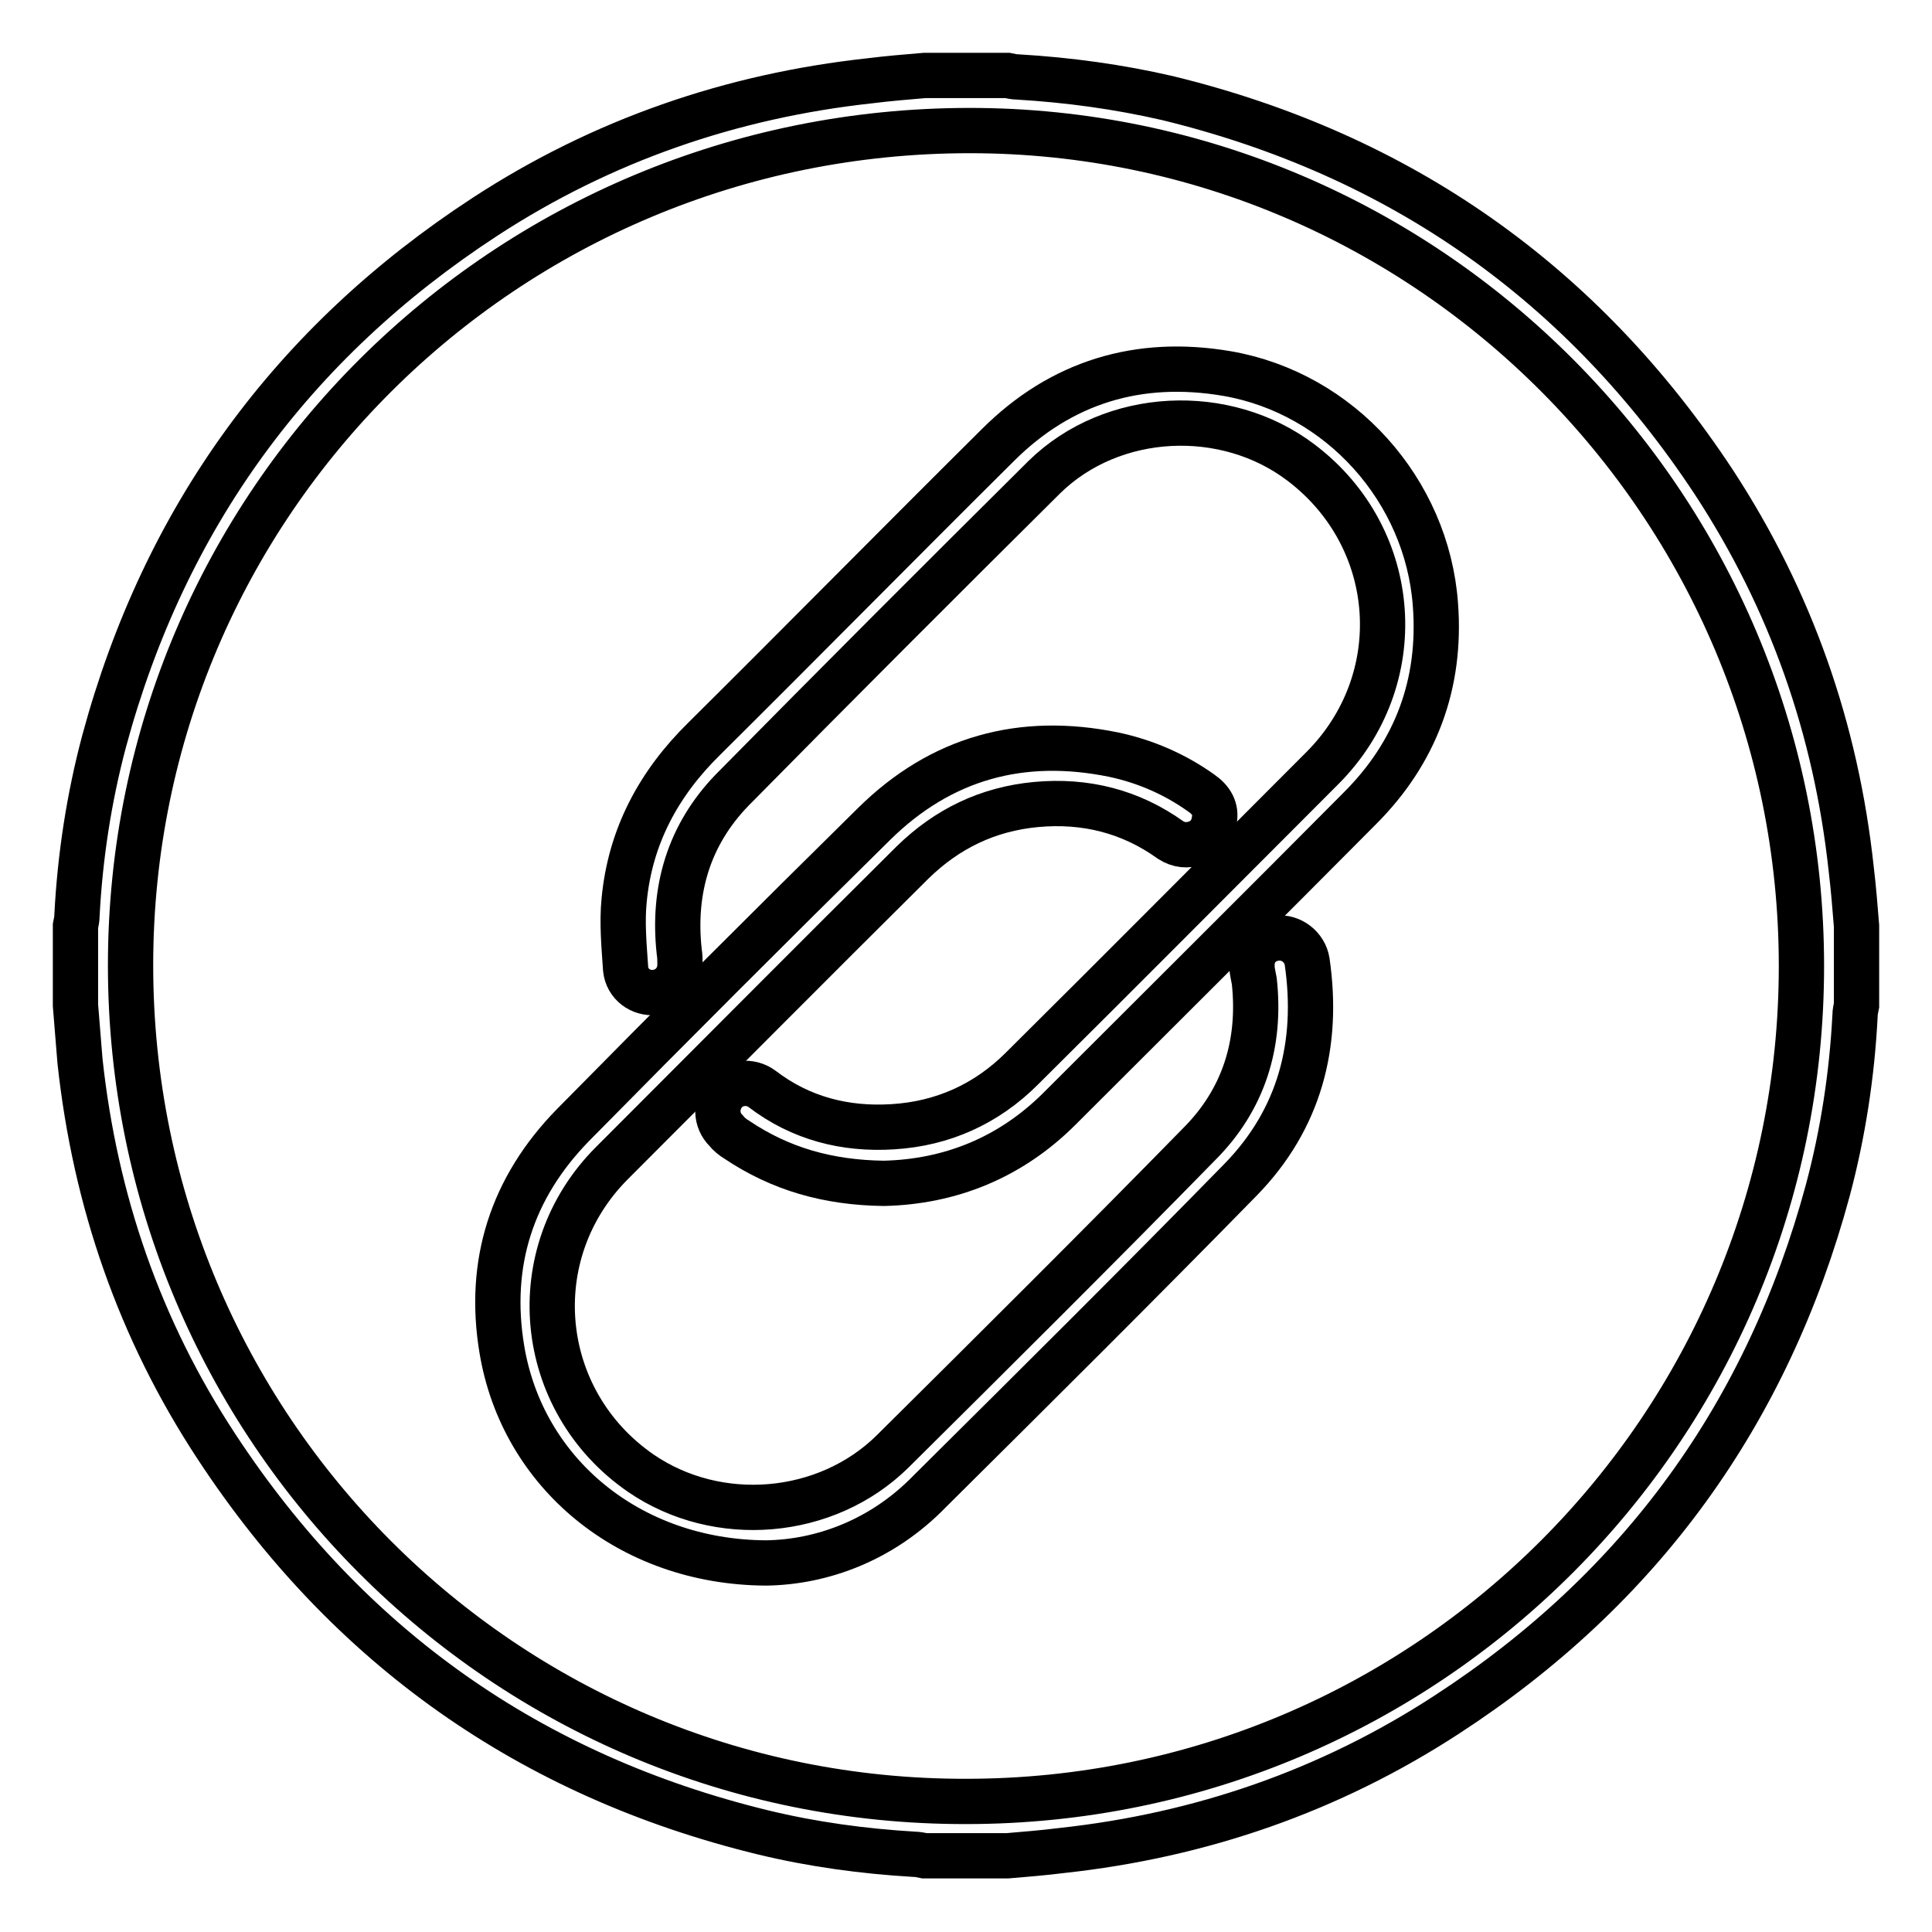
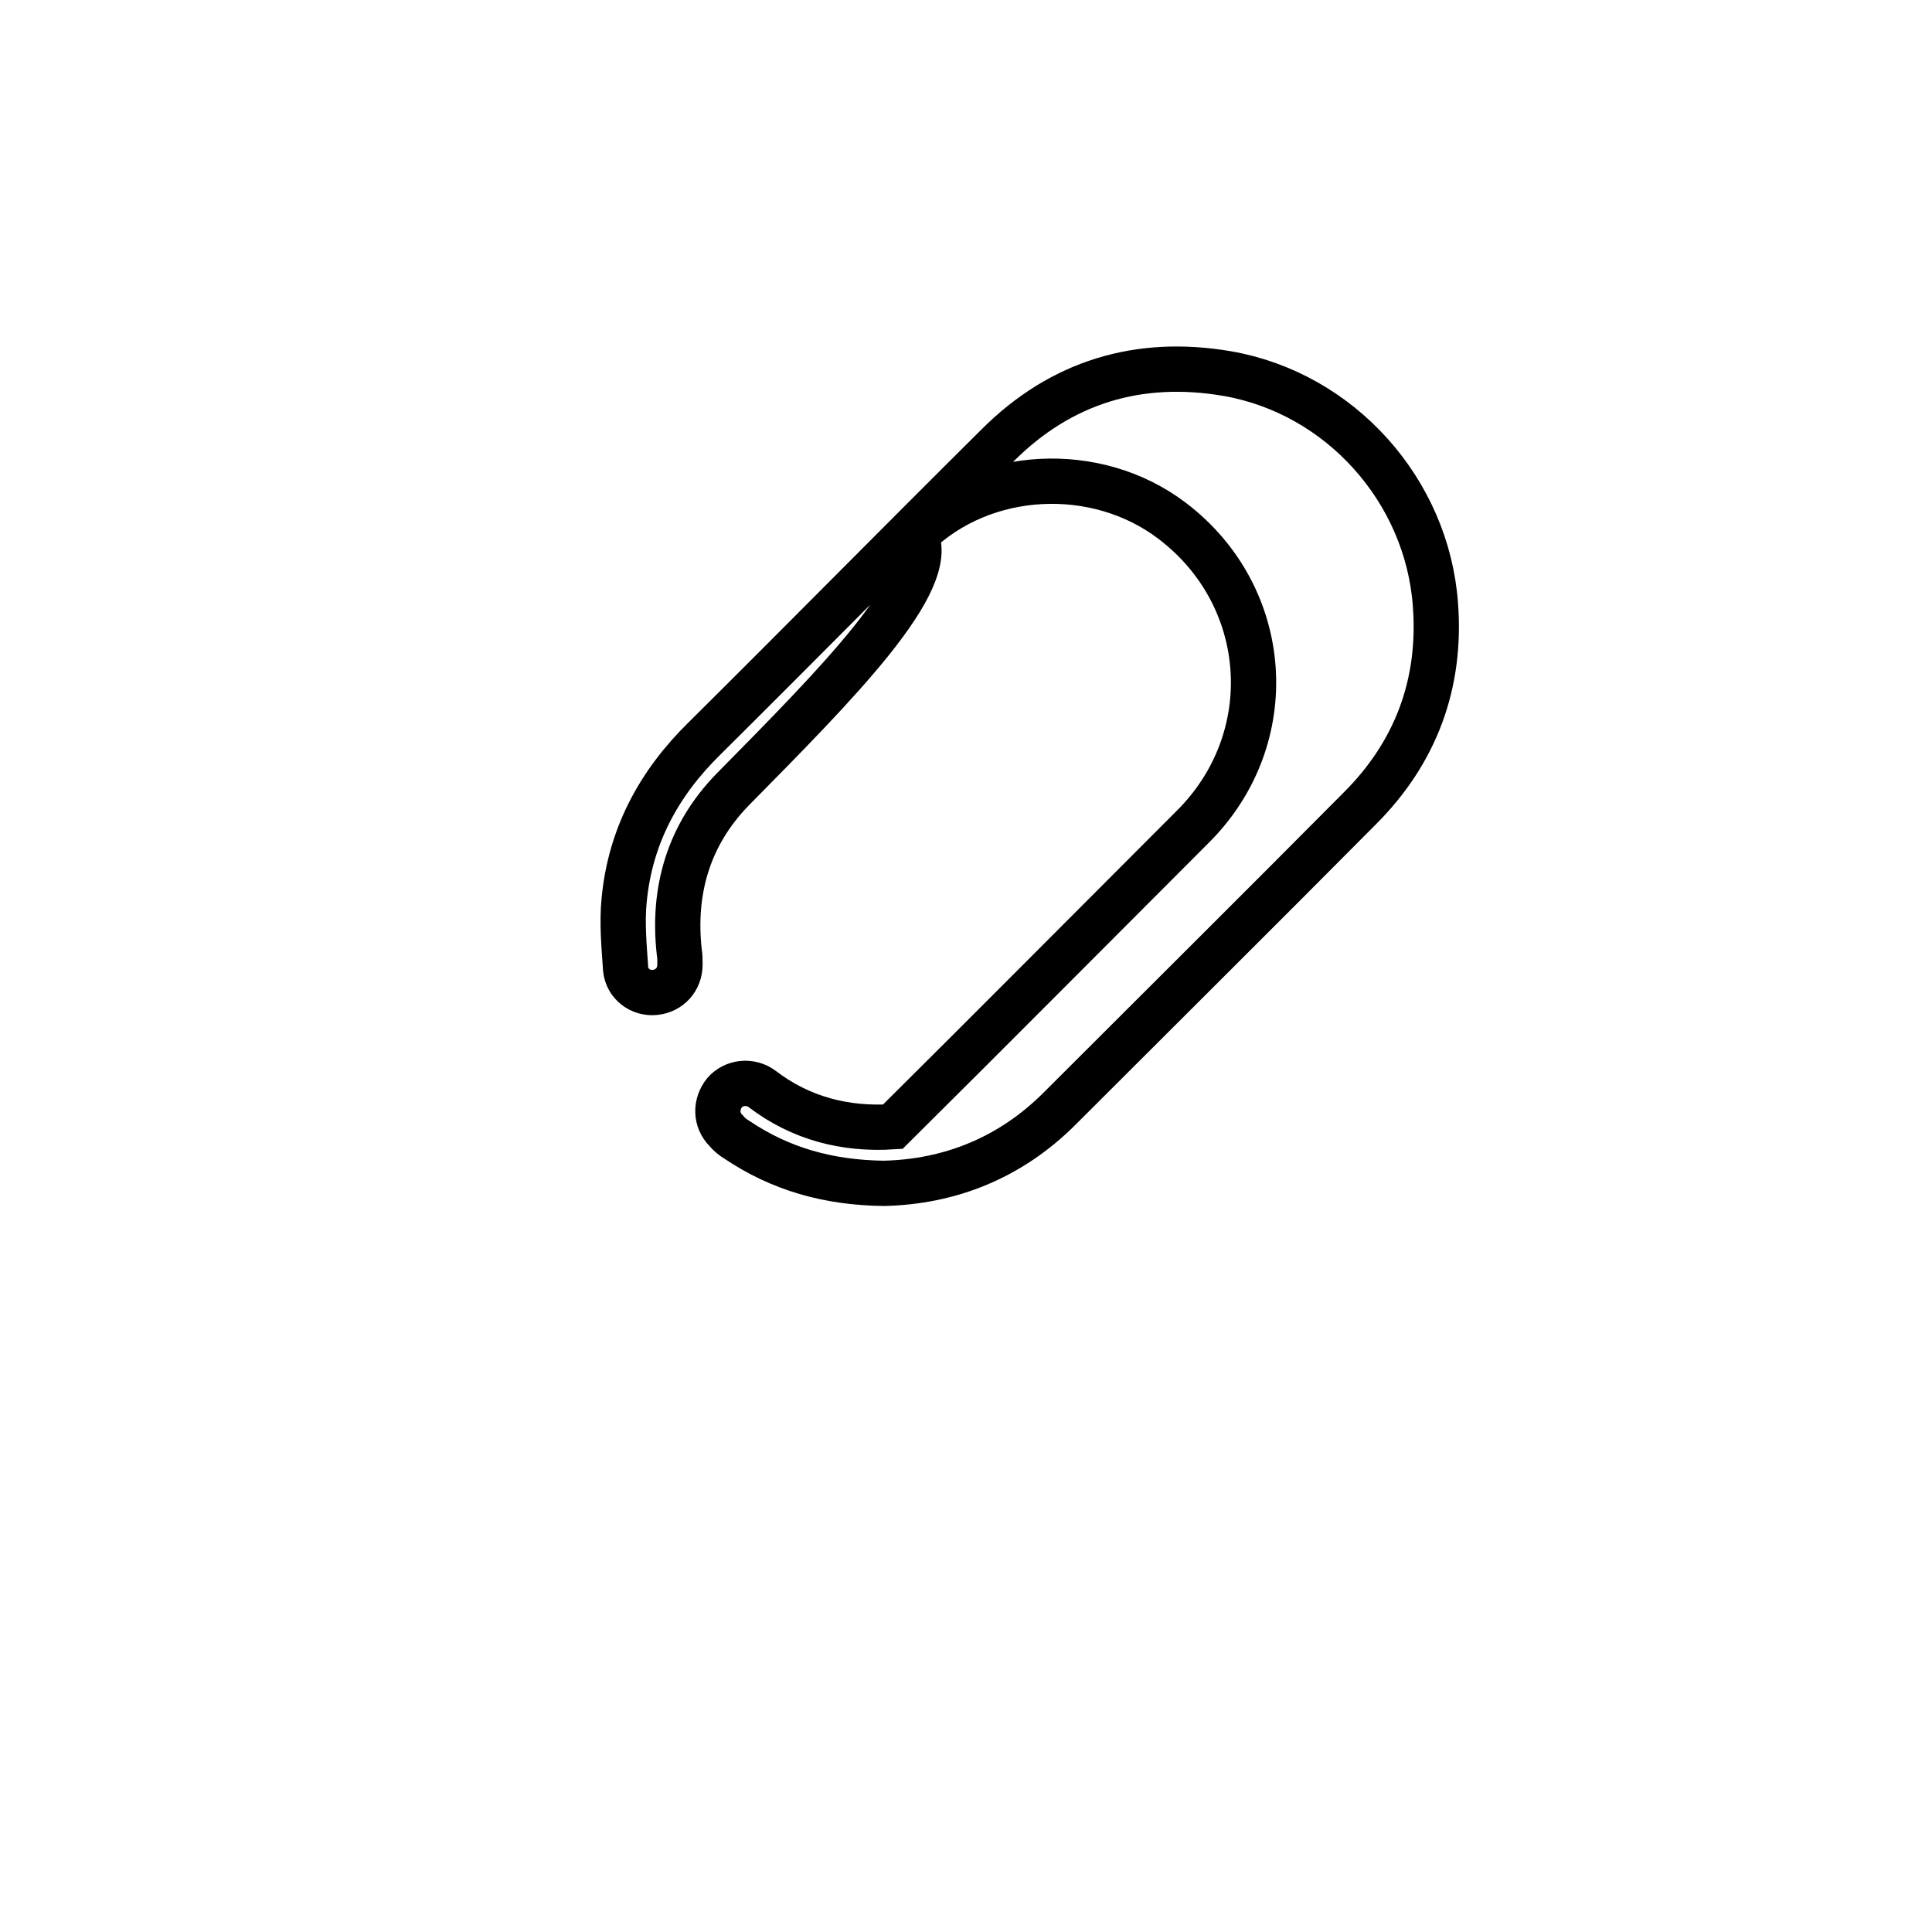
<svg xmlns="http://www.w3.org/2000/svg" version="1.1" x="0px" y="0px" viewBox="0 0 256 256" enable-background="new 0 0 256 256" xml:space="preserve">
  <g>
-     <path stroke-width="6" fill-opacity="0" stroke="#000000" d="M10,133.2v-10.5c0.1-0.5,0.2-0.9,0.2-1.4c0.4-7.8,1.6-15.6,3.6-23.1c8-29.6,24.9-52.8,50.5-69.5 c15.5-10.1,32.6-16,51-18c2.4-0.3,4.8-0.5,7.2-0.7h11c0.5,0.1,0.9,0.2,1.4,0.2c6.7,0.4,13.3,1.3,19.8,2.8 c30.8,7.5,55,24.5,72.4,50.9c10.2,15.6,16.2,32.7,18.2,51.3c0.3,2.5,0.5,5,0.7,7.5v10.5c-0.1,0.5-0.2,0.9-0.2,1.4 c-0.4,7.8-1.6,15.6-3.6,23.1c-8,29.6-24.8,52.8-50.5,69.5c-15.5,10.1-32.6,16-51,18c-2.4,0.3-4.8,0.5-7.2,0.7h-11 c-0.5-0.1-0.9-0.2-1.4-0.2c-6.7-0.4-13.4-1.3-20-2.9c-30.8-7.5-55-24.6-72.4-51.1c-10.2-15.5-16.1-32.6-18.1-51.1 C10.4,138.2,10.2,135.7,10,133.2z M238.7,128c0-61-49.5-110.7-110.2-110.7C67,17.3,17.3,66.7,17.3,127.9 c0,61.3,49.5,110.9,110.7,110.8C189.2,238.7,238.7,189.1,238.7,128L238.7,128z" />
-     <path stroke-width="6" fill-opacity="0" stroke="#000000" d="M101.5,207.1c-18.2-0.1-32.3-12-35-28.3c-1.9-11.4,1.3-21.4,9.4-29.7c13.2-13.4,26.5-26.7,39.9-39.9 c8.9-8.8,19.6-11.7,31.8-9.2c4.2,0.9,8.1,2.6,11.6,5.1c1.3,0.9,2,2.1,1.7,3.6c-0.2,1.4-1,2.5-2.4,3c-1.2,0.4-2.3,0.3-3.4-0.4 c-5.3-3.8-11.3-5.3-17.8-4.7c-6.4,0.6-11.8,3.2-16.4,7.7c-13.3,13.2-26.5,26.5-39.8,39.8c-12,12-10.1,31.5,3.8,41.1 c10.2,7,24.6,5.8,33.4-2.9c13.6-13.5,27.2-27,40.6-40.7c5.9-5.9,8.2-13.3,7.3-21.6c-0.1-0.6-0.3-1.3-0.3-1.9 c-0.1-2.1,1.3-3.6,3.3-3.8c1.9-0.2,3.7,1.2,4,3.1c1.6,11-1,20.9-8.8,28.9c-13.6,13.9-27.4,27.6-41.2,41.3 C116.9,204.1,108.9,207,101.5,207.1z" />
-     <path stroke-width="6" fill-opacity="0" stroke="#000000" d="M117.1,156.8c-7.4-0.1-13.7-1.9-19.5-5.8c-0.5-0.3-1-0.7-1.4-1.2c-1.4-1.4-1.4-3.5-0.2-5 c1.2-1.4,3.4-1.7,5-0.5c5.1,3.9,11,5.4,17.3,5c6.6-0.4,12.4-3,17.1-7.7c13.3-13.2,26.5-26.5,39.8-39.8 c11.7-11.7,10.4-30.5-2.8-40.5c-10-7.6-25-6.9-34,1.9C124.5,77,110.7,90.8,97,104.7c-5.7,5.9-7.9,13.2-7,21.4 c0.1,0.6,0.1,1.1,0.1,1.7c0,2-1.4,3.5-3.3,3.7c-1.9,0.2-3.7-1.1-3.9-3.1c-0.2-3-0.5-6.1-0.2-9.1c0.8-8.5,4.6-15.5,10.6-21.4 c13-12.9,25.9-26,38.9-38.9c8.4-8.4,18.7-11.5,30.4-9.5c15,2.6,26.5,15.5,27.6,30.6c0.8,10.5-2.6,19.6-10,27 c-13.2,13.3-26.5,26.5-39.8,39.8C133.9,153.4,125.9,156.6,117.1,156.8L117.1,156.8z" />
+     <path stroke-width="6" fill-opacity="0" stroke="#000000" d="M117.1,156.8c-7.4-0.1-13.7-1.9-19.5-5.8c-0.5-0.3-1-0.7-1.4-1.2c-1.4-1.4-1.4-3.5-0.2-5 c1.2-1.4,3.4-1.7,5-0.5c5.1,3.9,11,5.4,17.3,5c13.3-13.2,26.5-26.5,39.8-39.8 c11.7-11.7,10.4-30.5-2.8-40.5c-10-7.6-25-6.9-34,1.9C124.5,77,110.7,90.8,97,104.7c-5.7,5.9-7.9,13.2-7,21.4 c0.1,0.6,0.1,1.1,0.1,1.7c0,2-1.4,3.5-3.3,3.7c-1.9,0.2-3.7-1.1-3.9-3.1c-0.2-3-0.5-6.1-0.2-9.1c0.8-8.5,4.6-15.5,10.6-21.4 c13-12.9,25.9-26,38.9-38.9c8.4-8.4,18.7-11.5,30.4-9.5c15,2.6,26.5,15.5,27.6,30.6c0.8,10.5-2.6,19.6-10,27 c-13.2,13.3-26.5,26.5-39.8,39.8C133.9,153.4,125.9,156.6,117.1,156.8L117.1,156.8z" />
  </g>
</svg>